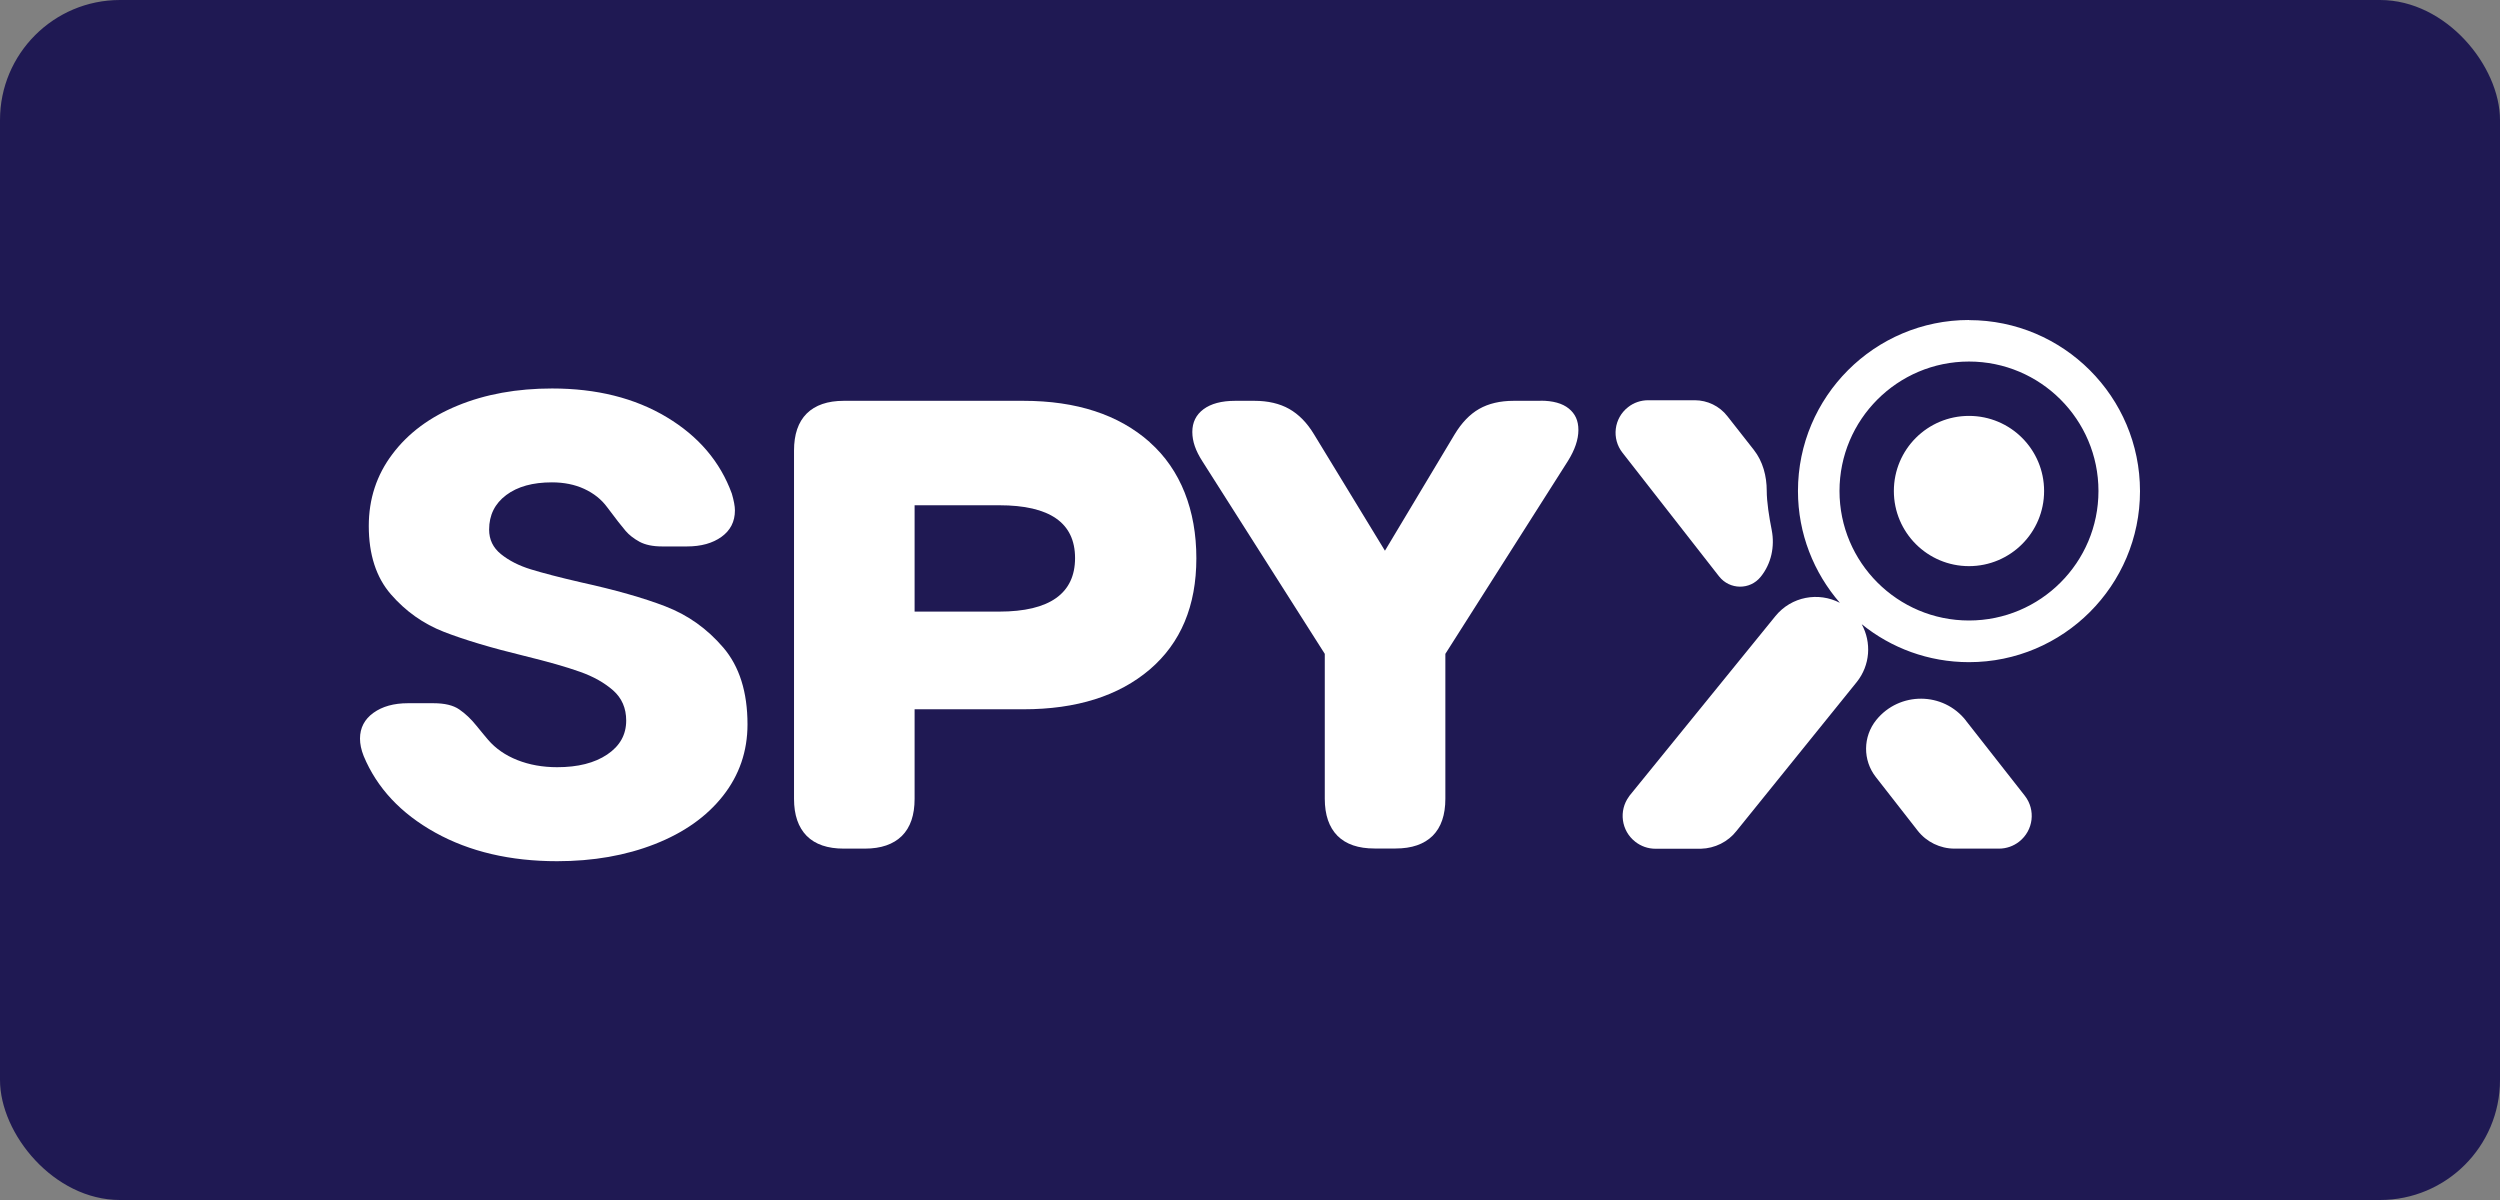
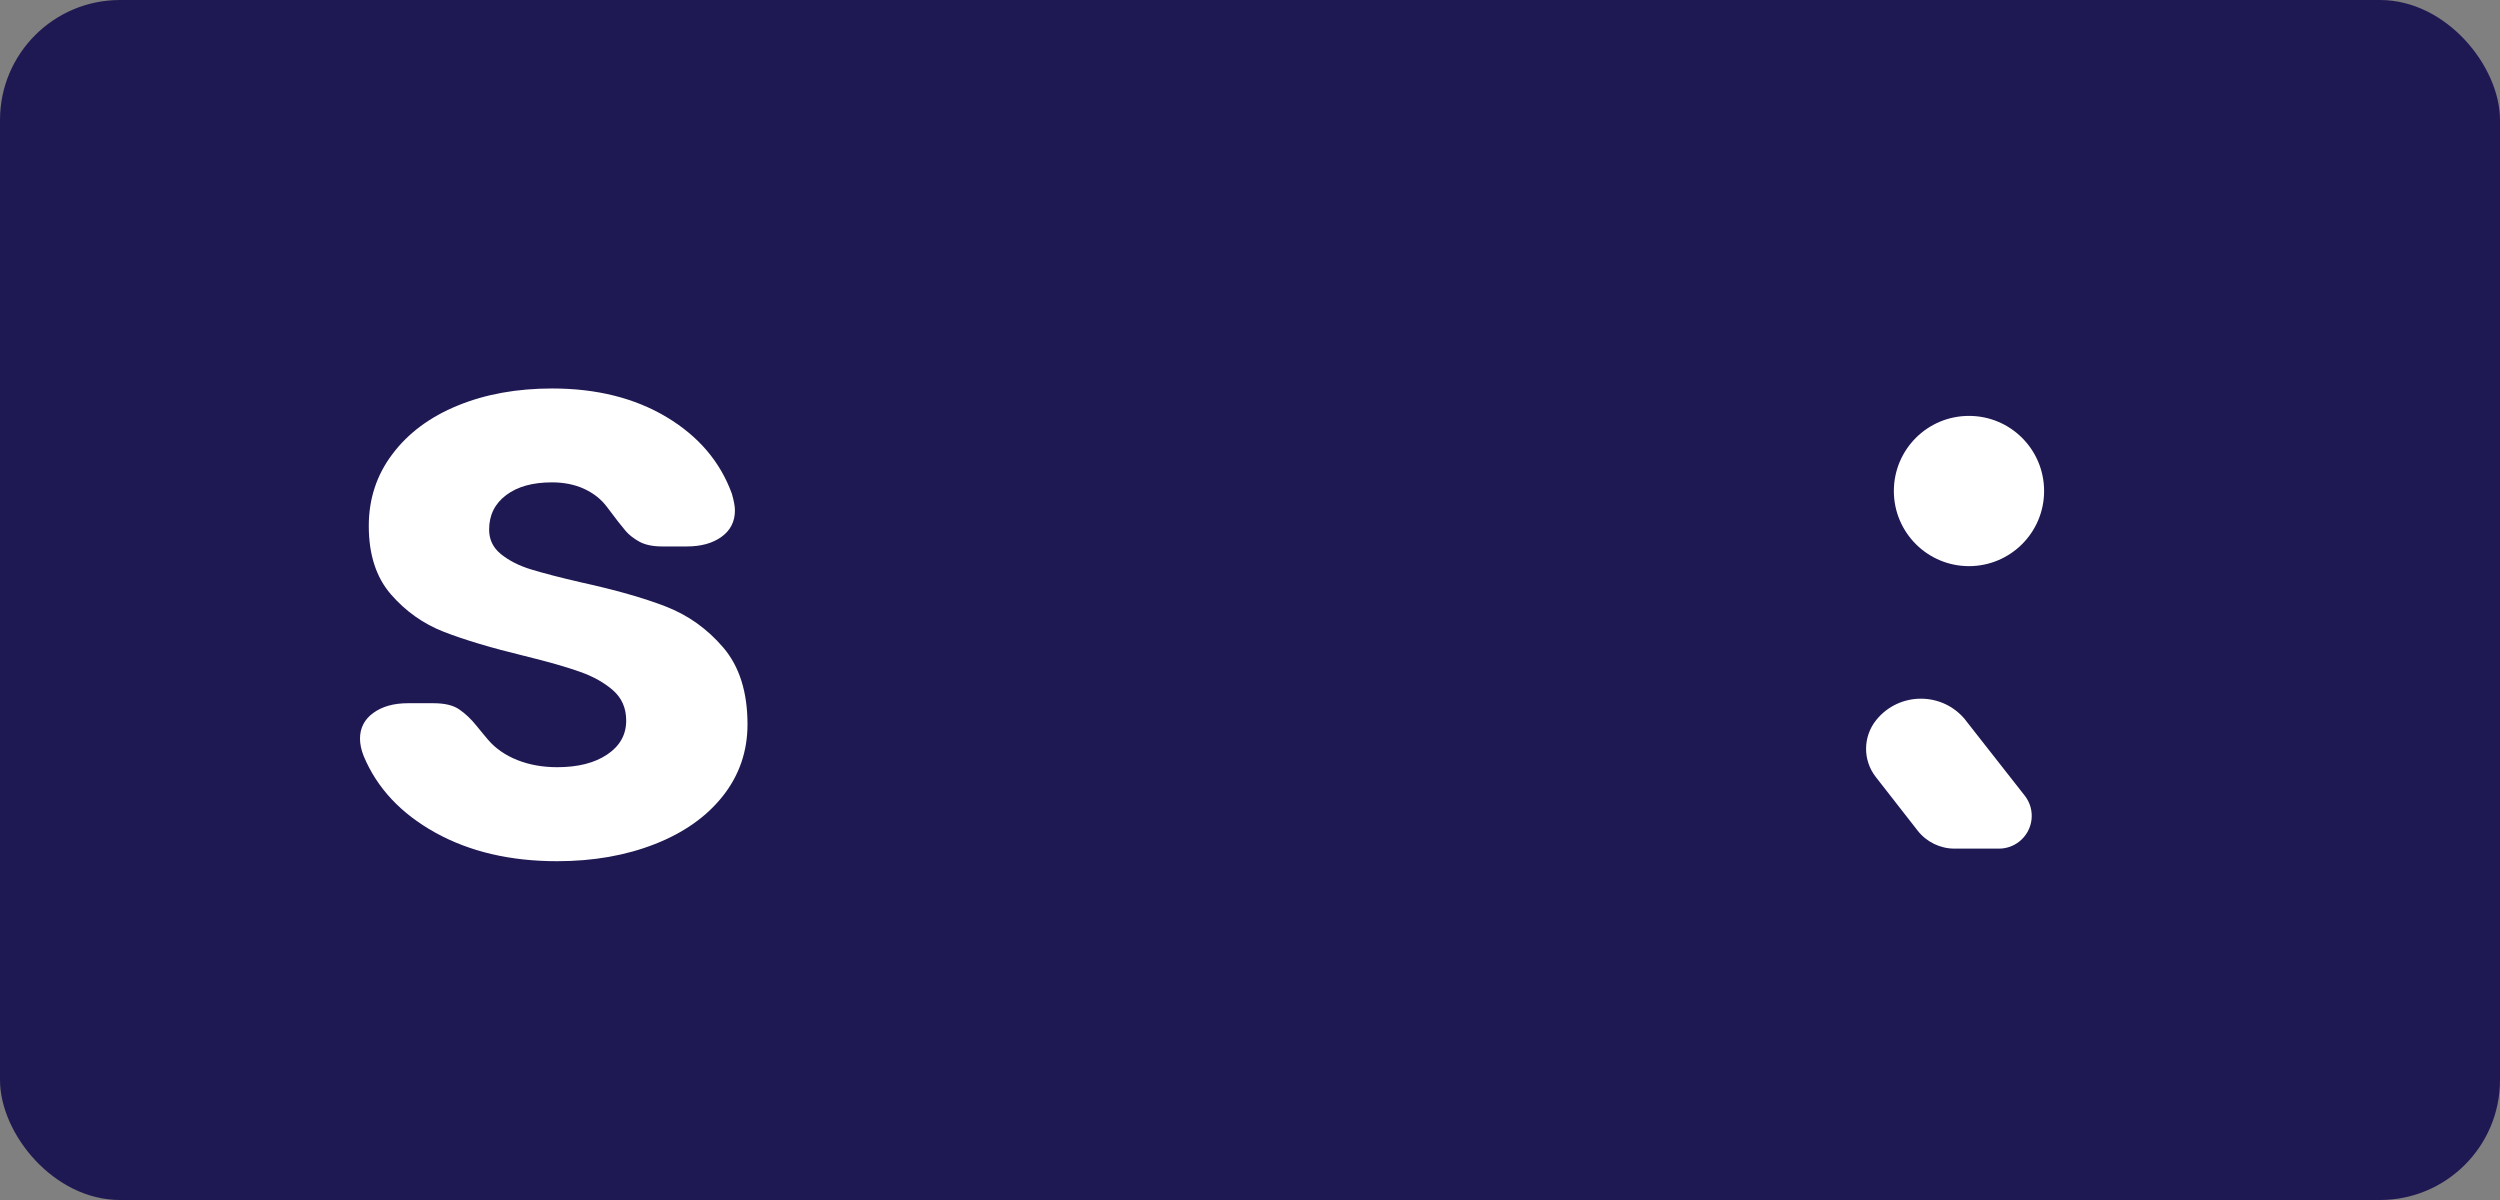
<svg xmlns="http://www.w3.org/2000/svg" width="125" height="60" viewBox="0 0 125 60" fill="none">
  <rect x="0" y="0" width="125" height="60" fill="#808080" stroke="none" />
  <rect width="125" height="60" rx="6" fill="#1F1953" />
-   <path d="M57.486 22.106C55.931 20.73 53.824 20.041 51.172 20.041H42.188C41.38 20.041 40.763 20.255 40.336 20.676C39.909 21.103 39.701 21.721 39.701 22.527V39.944C39.701 40.751 39.915 41.368 40.336 41.796C40.763 42.223 41.38 42.431 42.188 42.431H43.244C44.051 42.431 44.668 42.217 45.095 41.796C45.523 41.368 45.73 40.751 45.73 39.944V35.464H51.172C53.824 35.464 55.931 34.799 57.486 33.476C59.04 32.147 59.818 30.295 59.818 27.91C59.818 25.524 59.04 23.489 57.486 22.112V22.106ZM49.961 30.58H45.73V25.263H49.961C52.489 25.263 53.753 26.141 53.753 27.904C53.753 29.666 52.489 30.58 49.961 30.58Z" fill="white" />
-   <path d="M77.021 20.041H75.686C75.003 20.041 74.428 20.178 73.959 20.445C73.49 20.712 73.081 21.139 72.73 21.721L69.247 27.536L65.704 21.721C65.354 21.139 64.939 20.718 64.458 20.445C63.983 20.178 63.402 20.041 62.72 20.041H61.758C61.076 20.041 60.548 20.184 60.174 20.462C59.8 20.741 59.616 21.121 59.616 21.596C59.616 22.071 59.782 22.539 60.114 23.056L66.239 32.693V39.938C66.239 40.745 66.452 41.362 66.873 41.79C67.301 42.217 67.918 42.425 68.725 42.425H69.781C70.588 42.425 71.205 42.211 71.633 41.79C72.06 41.362 72.268 40.745 72.268 39.938V32.693L78.392 23.056C78.742 22.498 78.92 21.976 78.92 21.501C78.92 21.026 78.76 20.688 78.439 20.427C78.119 20.166 77.644 20.035 77.027 20.035L77.021 20.041Z" fill="white" />
  <path d="M33.274 30.319C32.165 29.892 30.758 29.494 29.061 29.12C27.981 28.871 27.145 28.652 26.545 28.468C25.946 28.284 25.447 28.029 25.05 27.708C24.652 27.388 24.456 26.978 24.456 26.48C24.456 25.756 24.741 25.18 25.311 24.753C25.881 24.326 26.64 24.118 27.596 24.118C28.195 24.118 28.735 24.225 29.21 24.444C29.684 24.664 30.07 24.966 30.361 25.364C30.794 25.946 31.102 26.337 31.281 26.545C31.459 26.753 31.69 26.931 31.981 27.091C32.272 27.245 32.645 27.322 33.102 27.322H34.349C35.055 27.322 35.63 27.162 36.075 26.842C36.52 26.521 36.746 26.082 36.746 25.518C36.746 25.311 36.693 25.032 36.592 24.682C36.01 23.085 34.924 21.809 33.328 20.854C31.732 19.899 29.827 19.424 27.607 19.424C25.845 19.424 24.272 19.709 22.884 20.279C21.495 20.848 20.409 21.655 19.62 22.706C18.831 23.75 18.439 24.949 18.439 26.296C18.439 27.726 18.807 28.865 19.543 29.714C20.279 30.562 21.163 31.191 22.201 31.595C23.24 31.998 24.575 32.396 26.213 32.794C27.394 33.084 28.319 33.346 28.996 33.589C29.672 33.826 30.224 34.141 30.657 34.52C31.091 34.906 31.31 35.405 31.31 36.028C31.31 36.734 30.996 37.298 30.361 37.725C29.726 38.152 28.895 38.36 27.857 38.36C27.133 38.36 26.468 38.241 25.869 38.004C25.269 37.766 24.783 37.428 24.409 36.995C24.284 36.852 24.088 36.609 23.815 36.277C23.548 35.945 23.264 35.678 22.961 35.47C22.658 35.262 22.231 35.161 21.673 35.161H20.397C19.691 35.161 19.116 35.322 18.671 35.642C18.226 35.962 18 36.396 18 36.93C18 37.197 18.059 37.487 18.184 37.802C18.849 39.398 20.041 40.674 21.762 41.63C23.483 42.585 25.513 43.06 27.857 43.06C29.661 43.06 31.287 42.775 32.74 42.205C34.194 41.635 35.328 40.834 36.147 39.796C36.965 38.757 37.375 37.565 37.375 36.218C37.375 34.603 36.971 33.322 36.164 32.378C35.357 31.435 34.396 30.752 33.286 30.325L33.274 30.319Z" fill="white" />
-   <path d="M85.958 28.824C86.486 29.494 87.501 29.506 88.034 28.841C88.563 28.189 88.747 27.328 88.586 26.503C88.456 25.851 88.337 25.091 88.337 24.545C88.337 23.809 88.147 23.073 87.69 22.492L86.367 20.807C85.975 20.302 85.37 20.012 84.735 20.012H82.409C82.047 20.012 81.691 20.13 81.406 20.356C80.694 20.907 80.569 21.934 81.127 22.64L85.952 28.818L85.958 28.824Z" fill="white" />
  <path d="M98.449 20.795C96.372 20.795 94.693 22.474 94.693 24.551C94.693 26.628 96.378 28.307 98.449 28.307C100.52 28.307 102.205 26.628 102.205 24.551C102.205 22.474 100.526 20.795 98.449 20.795Z" fill="white" />
  <path d="M98.301 36.034C97.167 34.58 94.972 34.568 93.814 35.998C93.144 36.829 93.132 38.01 93.791 38.852L95.885 41.535C96.325 42.098 97.007 42.431 97.725 42.431H99.95C100.318 42.431 100.674 42.306 100.959 42.081C101.671 41.523 101.796 40.496 101.238 39.784L98.301 36.039V36.034Z" fill="white" />
-   <path d="M98.449 16C93.731 16 89.898 19.833 89.898 24.551C89.898 26.687 90.693 28.64 91.993 30.141C90.93 29.589 89.577 29.815 88.77 30.806L81.477 39.784L81.454 39.82C80.925 40.532 81.062 41.541 81.762 42.086C82.047 42.312 82.403 42.437 82.771 42.437H85.044C85.744 42.419 86.403 42.092 86.83 41.541L92.835 34.105C93.512 33.262 93.583 32.123 93.085 31.209C94.55 32.396 96.419 33.108 98.449 33.108C103.167 33.108 107 29.275 107 24.557C107 19.839 103.167 16.006 98.449 16.006V16ZM98.449 31.025C94.877 31.025 91.975 28.123 91.975 24.551C91.975 20.979 94.877 18.077 98.449 18.077C102.021 18.077 104.923 20.979 104.923 24.551C104.923 28.123 102.021 31.025 98.449 31.025Z" fill="white" />
</svg>